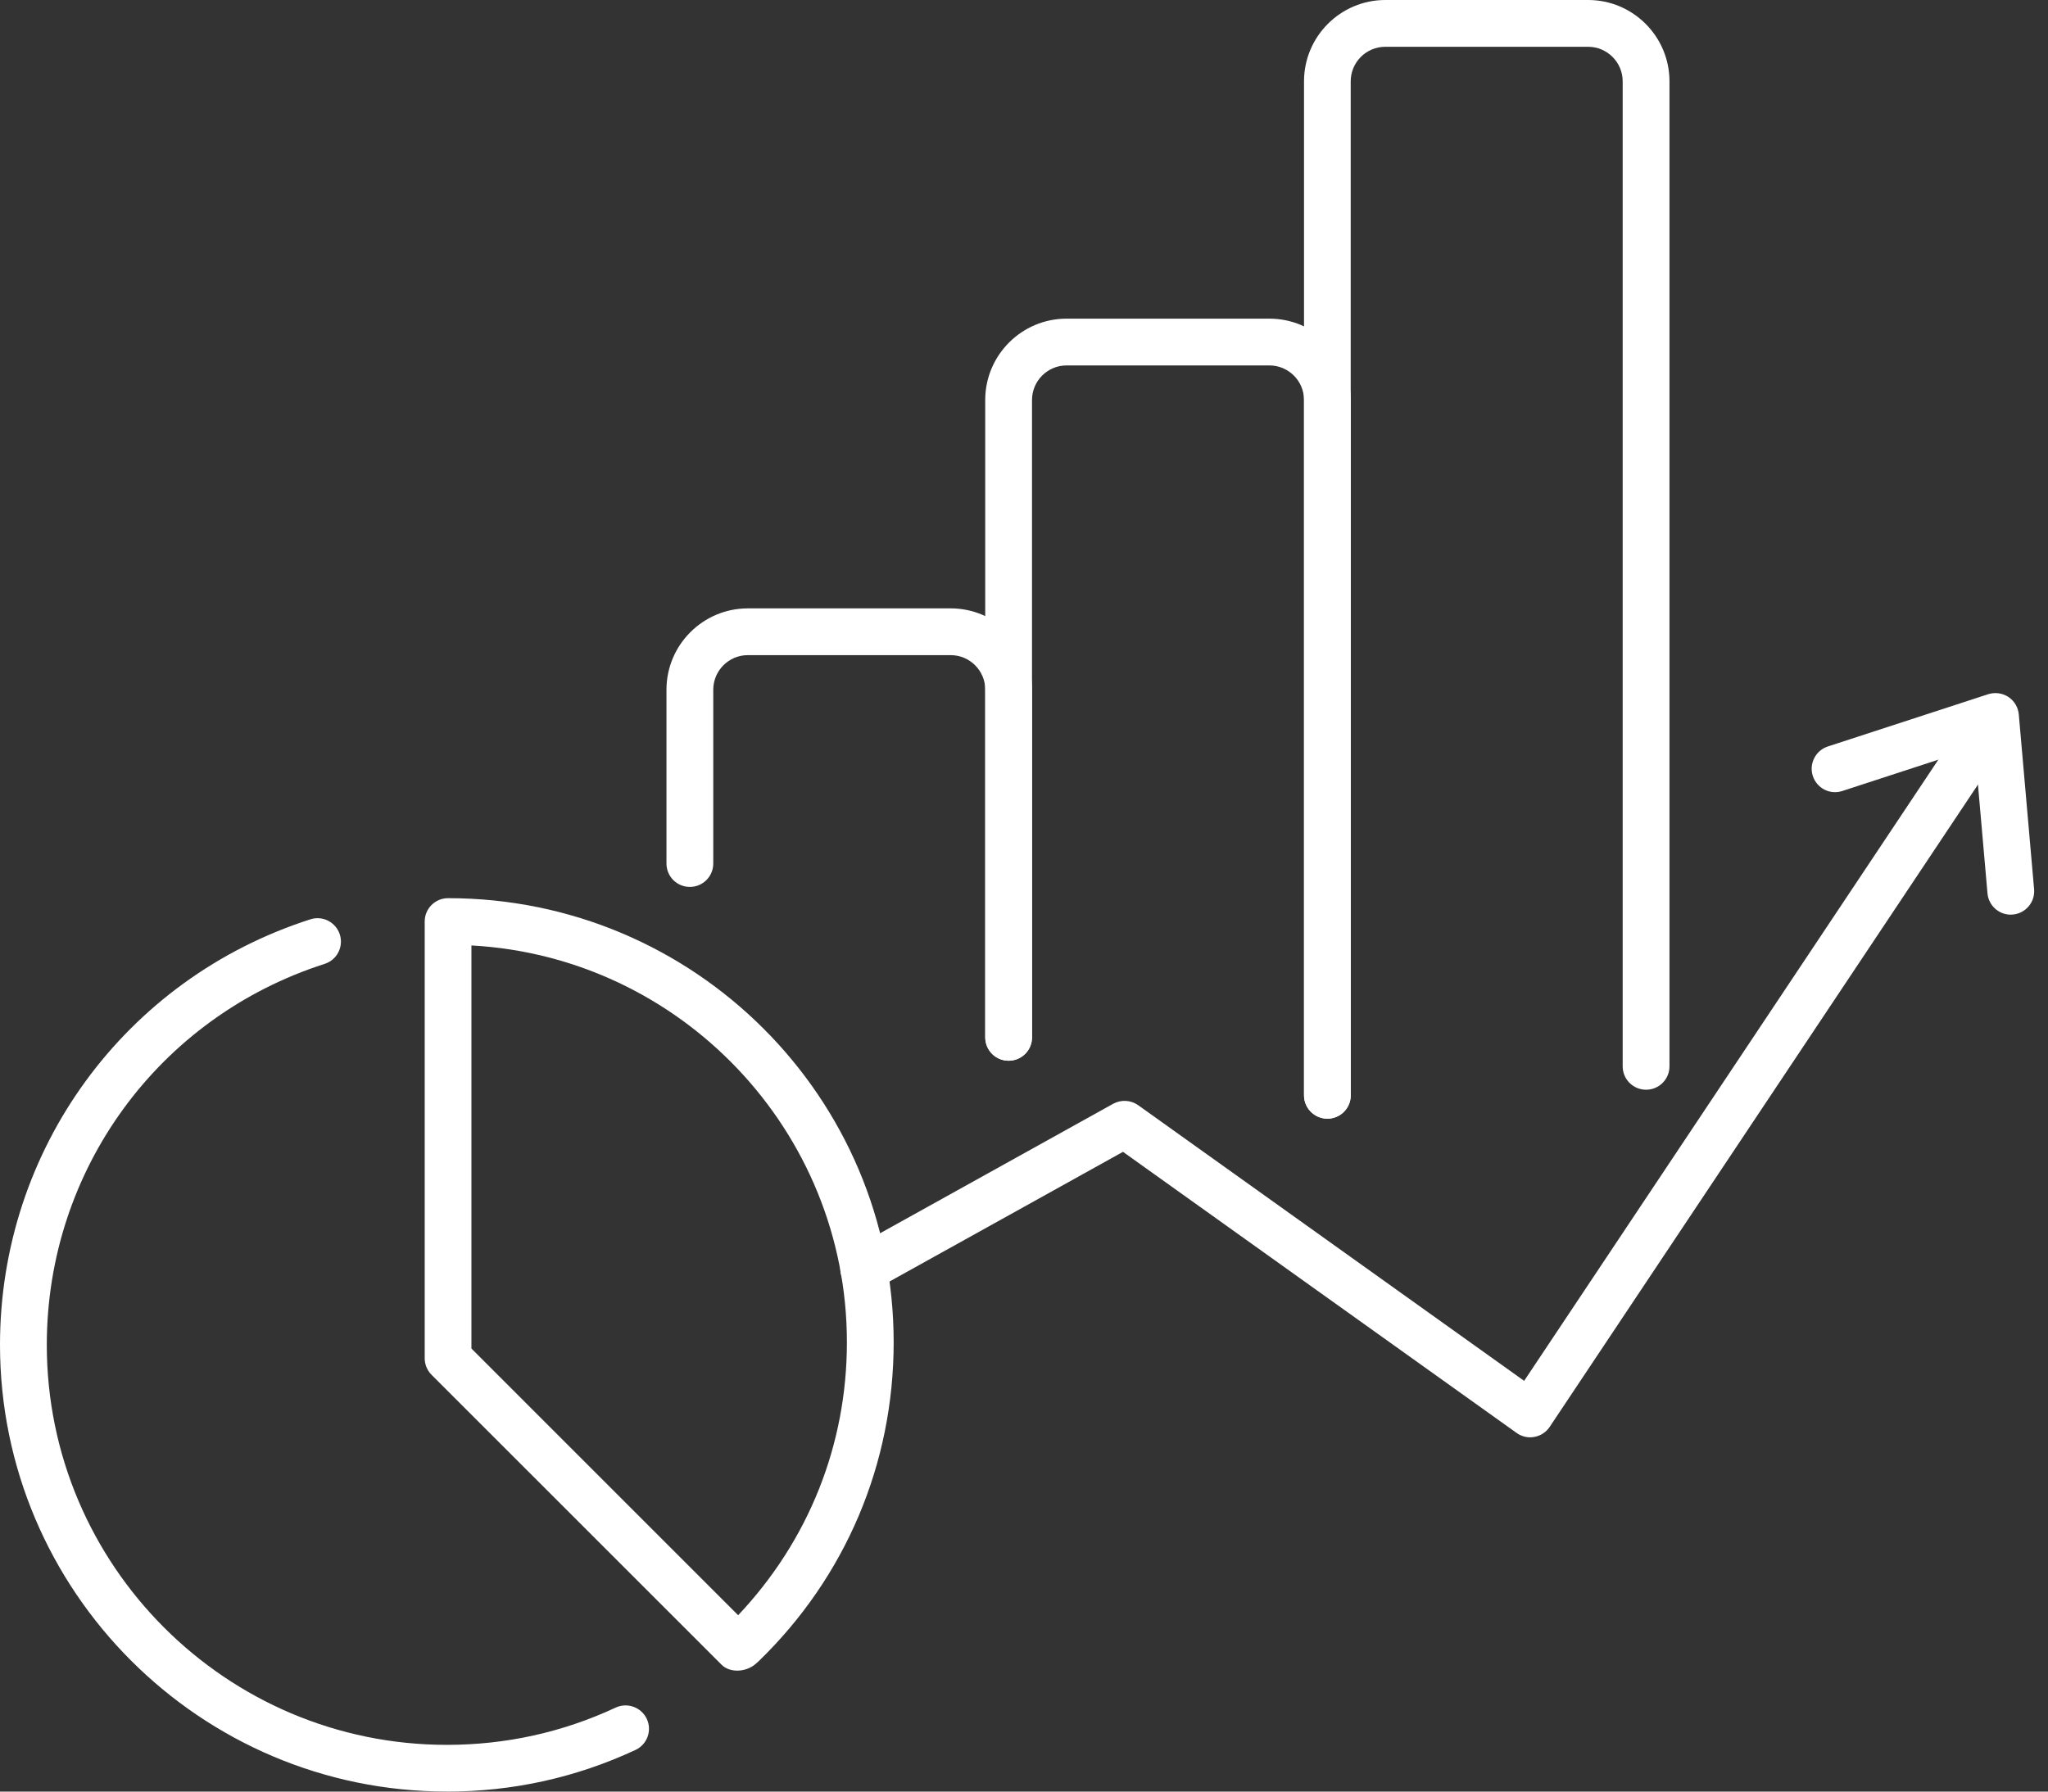
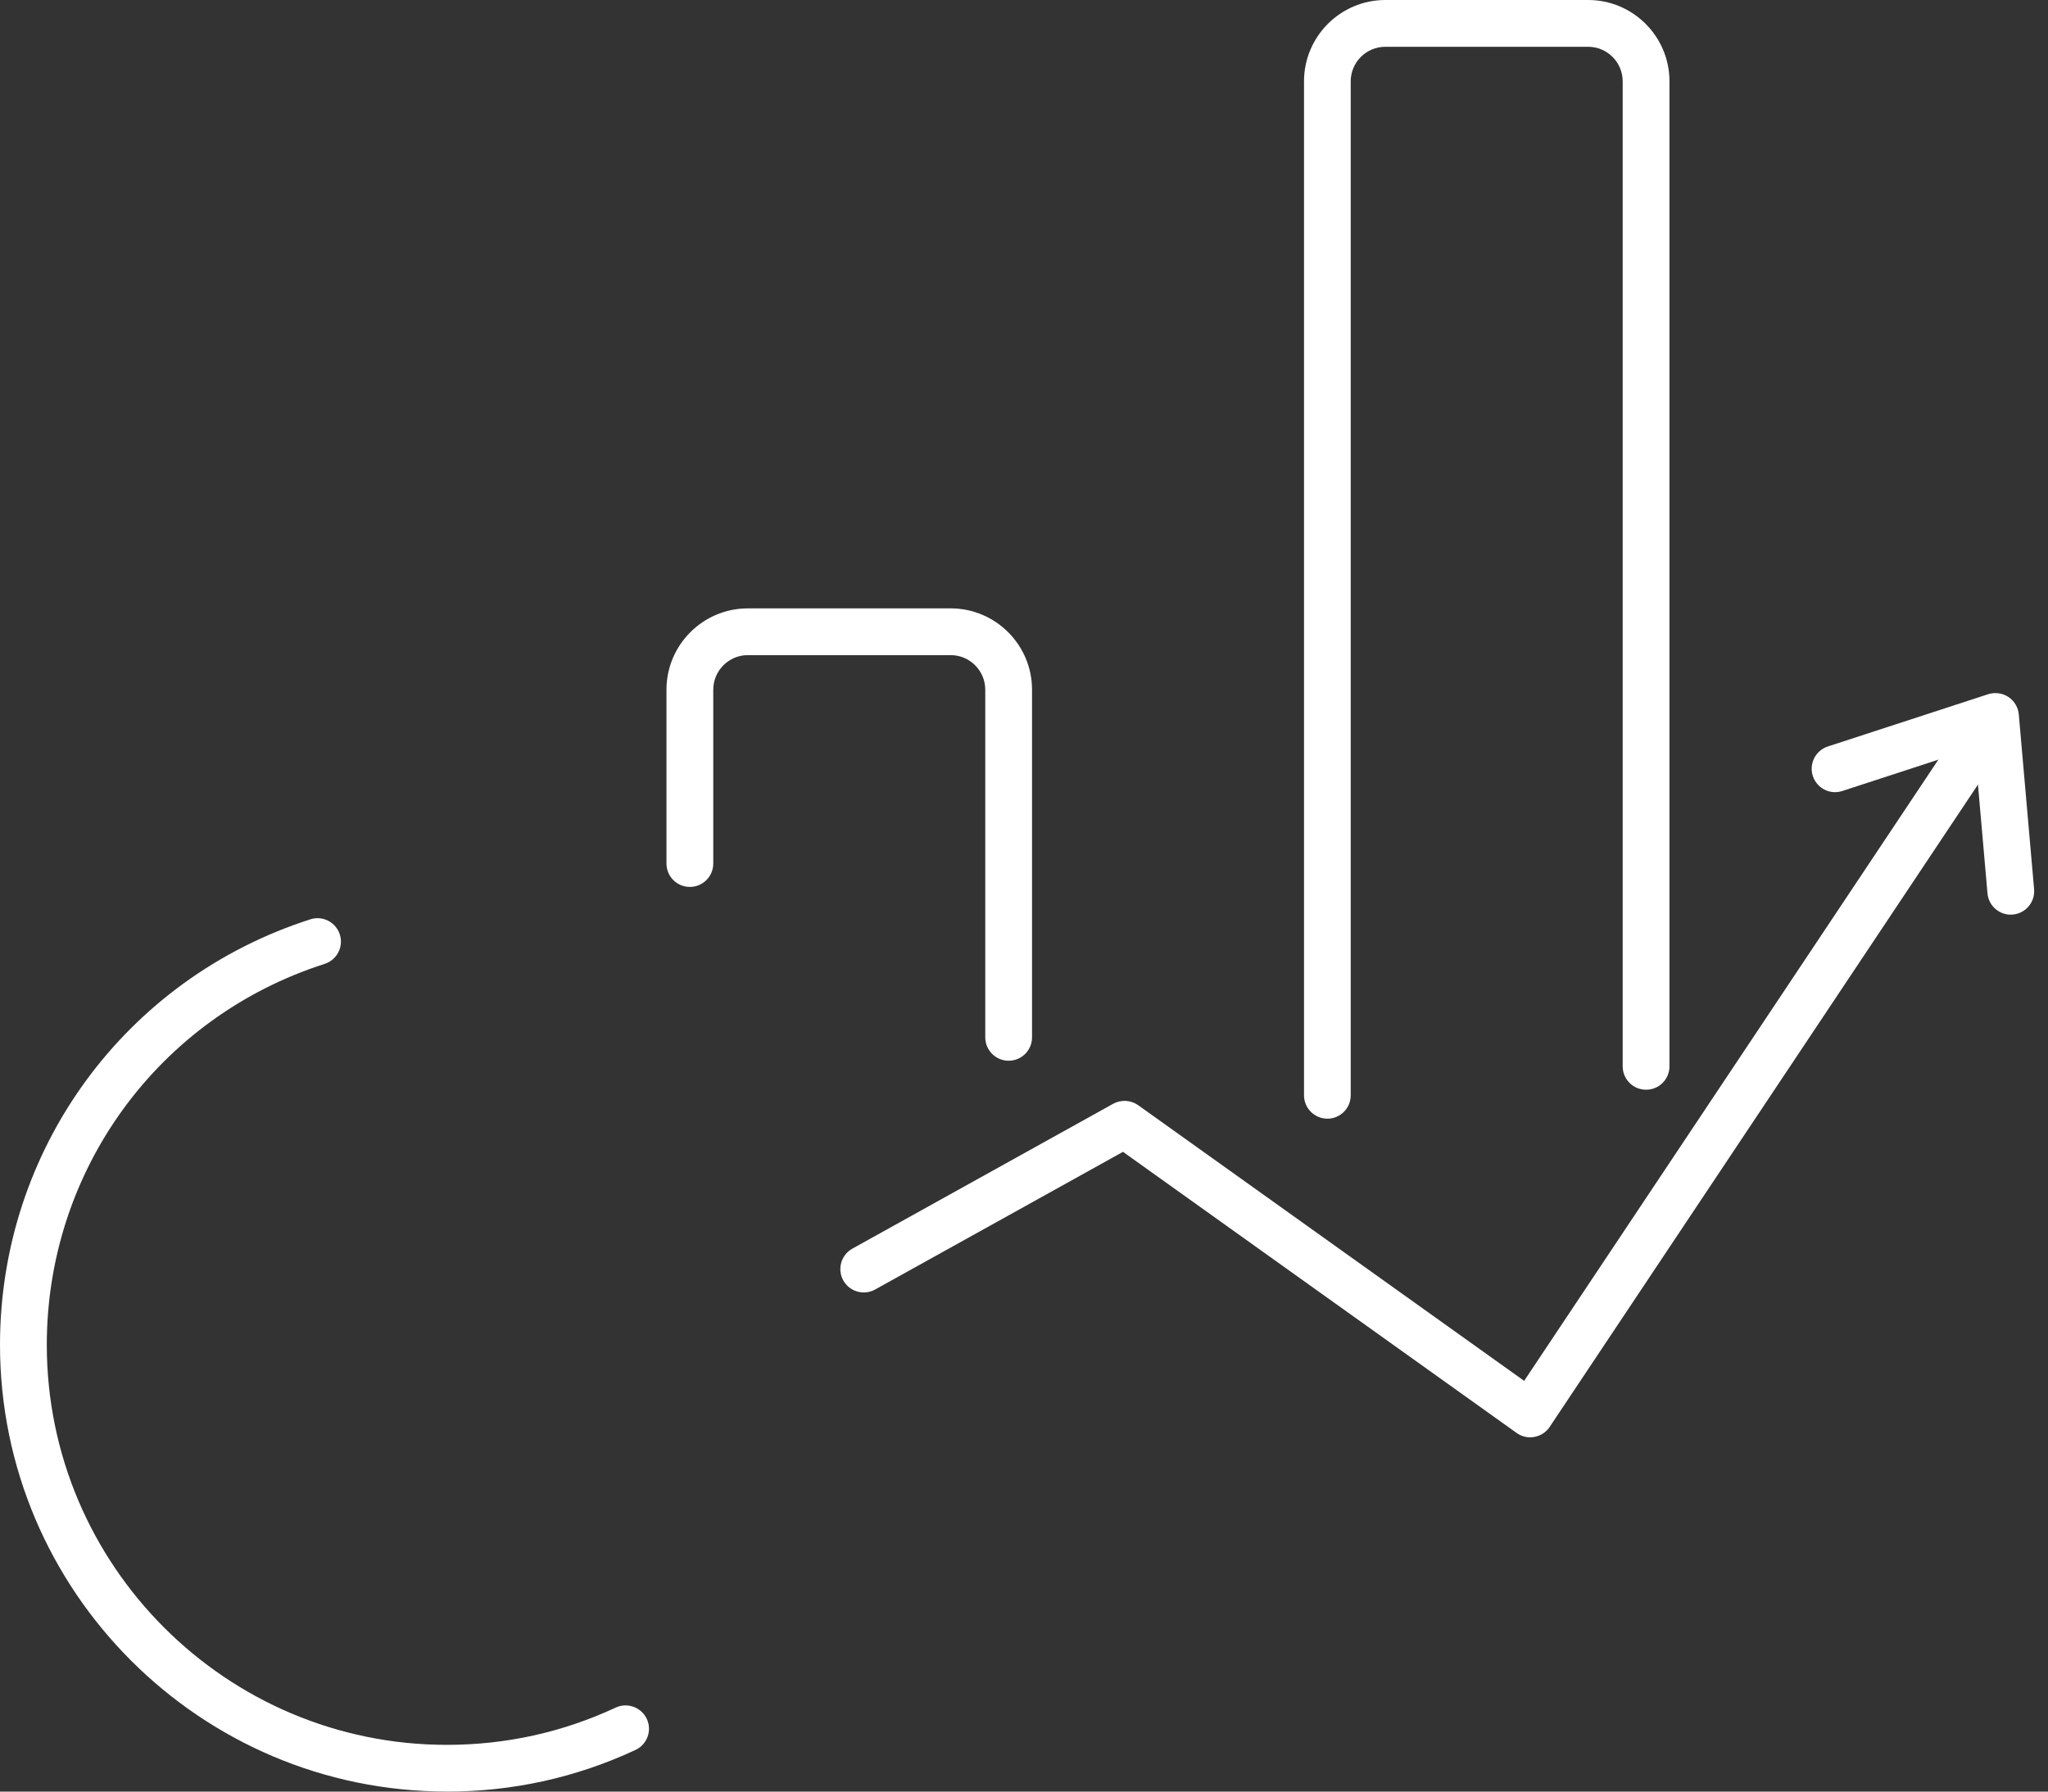
<svg xmlns="http://www.w3.org/2000/svg" width="80" height="70" viewBox="0 0 80 70" fill="none">
  <rect x="0" y="0" width="80" height="70" fill="#333333" stroke="none" />
  <path d="M39.4 41.444C38.896 41.444 38.487 41.036 38.487 40.53V26.948C38.487 26.203 37.88 25.597 37.136 25.597H29.212C28.468 25.597 27.862 26.203 27.862 26.948V33.739C27.862 34.243 27.454 34.653 26.948 34.653C26.442 34.653 26.034 34.245 26.034 33.739V26.948C26.034 25.196 27.46 23.77 29.212 23.77H37.136C38.888 23.77 40.314 25.196 40.314 26.948V40.53C40.314 41.035 39.906 41.444 39.4 41.444Z" fill="white" />
-   <path d="M51.852 43.709C51.347 43.709 50.938 43.3 50.938 42.795V15.628C50.938 14.884 50.332 14.278 49.587 14.278H41.663C40.919 14.278 40.313 14.884 40.313 15.628V40.531C40.313 41.035 39.905 41.444 39.399 41.444C38.893 41.444 38.485 41.036 38.485 40.531V15.628C38.485 13.876 39.911 12.45 41.663 12.45H49.587C51.339 12.45 52.765 13.876 52.765 15.628V42.795C52.765 43.299 52.357 43.709 51.852 43.709Z" fill="white" />
  <path d="M51.851 43.708C51.347 43.708 50.938 43.3 50.938 42.794V3.178C50.938 1.426 52.364 0 54.113 0H62.038C63.789 0 65.214 1.426 65.214 3.178V41.663C65.214 42.167 64.806 42.577 64.3 42.577C63.794 42.577 63.386 42.169 63.386 41.663V3.178C63.386 2.434 62.781 1.828 62.037 1.828H54.111C53.367 1.828 52.762 2.434 52.762 3.178V42.796C52.762 43.3 52.354 43.709 51.849 43.709L51.851 43.708Z" fill="white" />
  <path d="M59.775 56.159C59.586 56.159 59.401 56.1 59.244 55.988L43.867 45.004L34.185 50.383C33.748 50.627 33.189 50.472 32.941 50.029C32.696 49.588 32.855 49.031 33.296 48.786L43.483 43.126C43.796 42.957 44.171 42.978 44.459 43.181L59.537 53.952L77.125 27.569C77.407 27.148 77.975 27.038 78.392 27.316C78.812 27.596 78.925 28.162 78.645 28.583L60.534 55.751C60.397 55.957 60.182 56.098 59.938 56.142C59.885 56.152 59.83 56.158 59.774 56.158L59.775 56.159Z" fill="white" />
  <path d="M78.544 35.737C78.076 35.737 77.678 35.379 77.636 34.903L77.138 29.218L71.966 30.905C71.482 31.064 70.97 30.798 70.813 30.318C70.658 29.84 70.919 29.324 71.399 29.166L77.665 27.123C77.93 27.04 78.221 27.078 78.452 27.23C78.685 27.384 78.834 27.636 78.859 27.913L79.457 34.742C79.501 35.244 79.128 35.688 78.628 35.732C78.599 35.734 78.573 35.736 78.546 35.736L78.544 35.737Z" fill="white" />
-   <path d="M28.795 65.273C28.567 65.273 28.344 65.201 28.185 65.042L16.857 53.715C16.686 53.544 16.59 53.312 16.59 53.069V36.007C16.588 35.502 16.997 35.093 17.501 35.093H17.506C27.129 35.093 34.909 42.876 34.909 52.445C34.909 57.178 33.04 61.601 29.643 64.899C29.628 64.915 29.518 65.01 29.502 65.024C29.312 65.184 29.049 65.274 28.796 65.274L28.795 65.273ZM18.415 52.689L28.834 63.109C31.592 60.188 33.082 56.439 33.082 52.444C33.082 44.17 26.577 37.387 18.415 36.94V52.689Z" fill="white" />
  <path d="M17.454 69.998C7.83 69.998 0 62.168 0 52.544C0 44.923 4.873 38.242 12.125 35.919C12.604 35.764 13.118 36.029 13.274 36.511C13.428 36.991 13.163 37.506 12.682 37.66C6.189 39.74 1.828 45.722 1.828 52.546C1.828 61.162 8.838 68.174 17.455 68.174C19.76 68.174 21.98 67.683 24.051 66.718C24.502 66.506 25.05 66.702 25.265 67.159C25.479 67.617 25.28 68.16 24.823 68.373C22.509 69.452 20.029 70 17.457 70L17.454 69.998Z" fill="white" />
</svg>